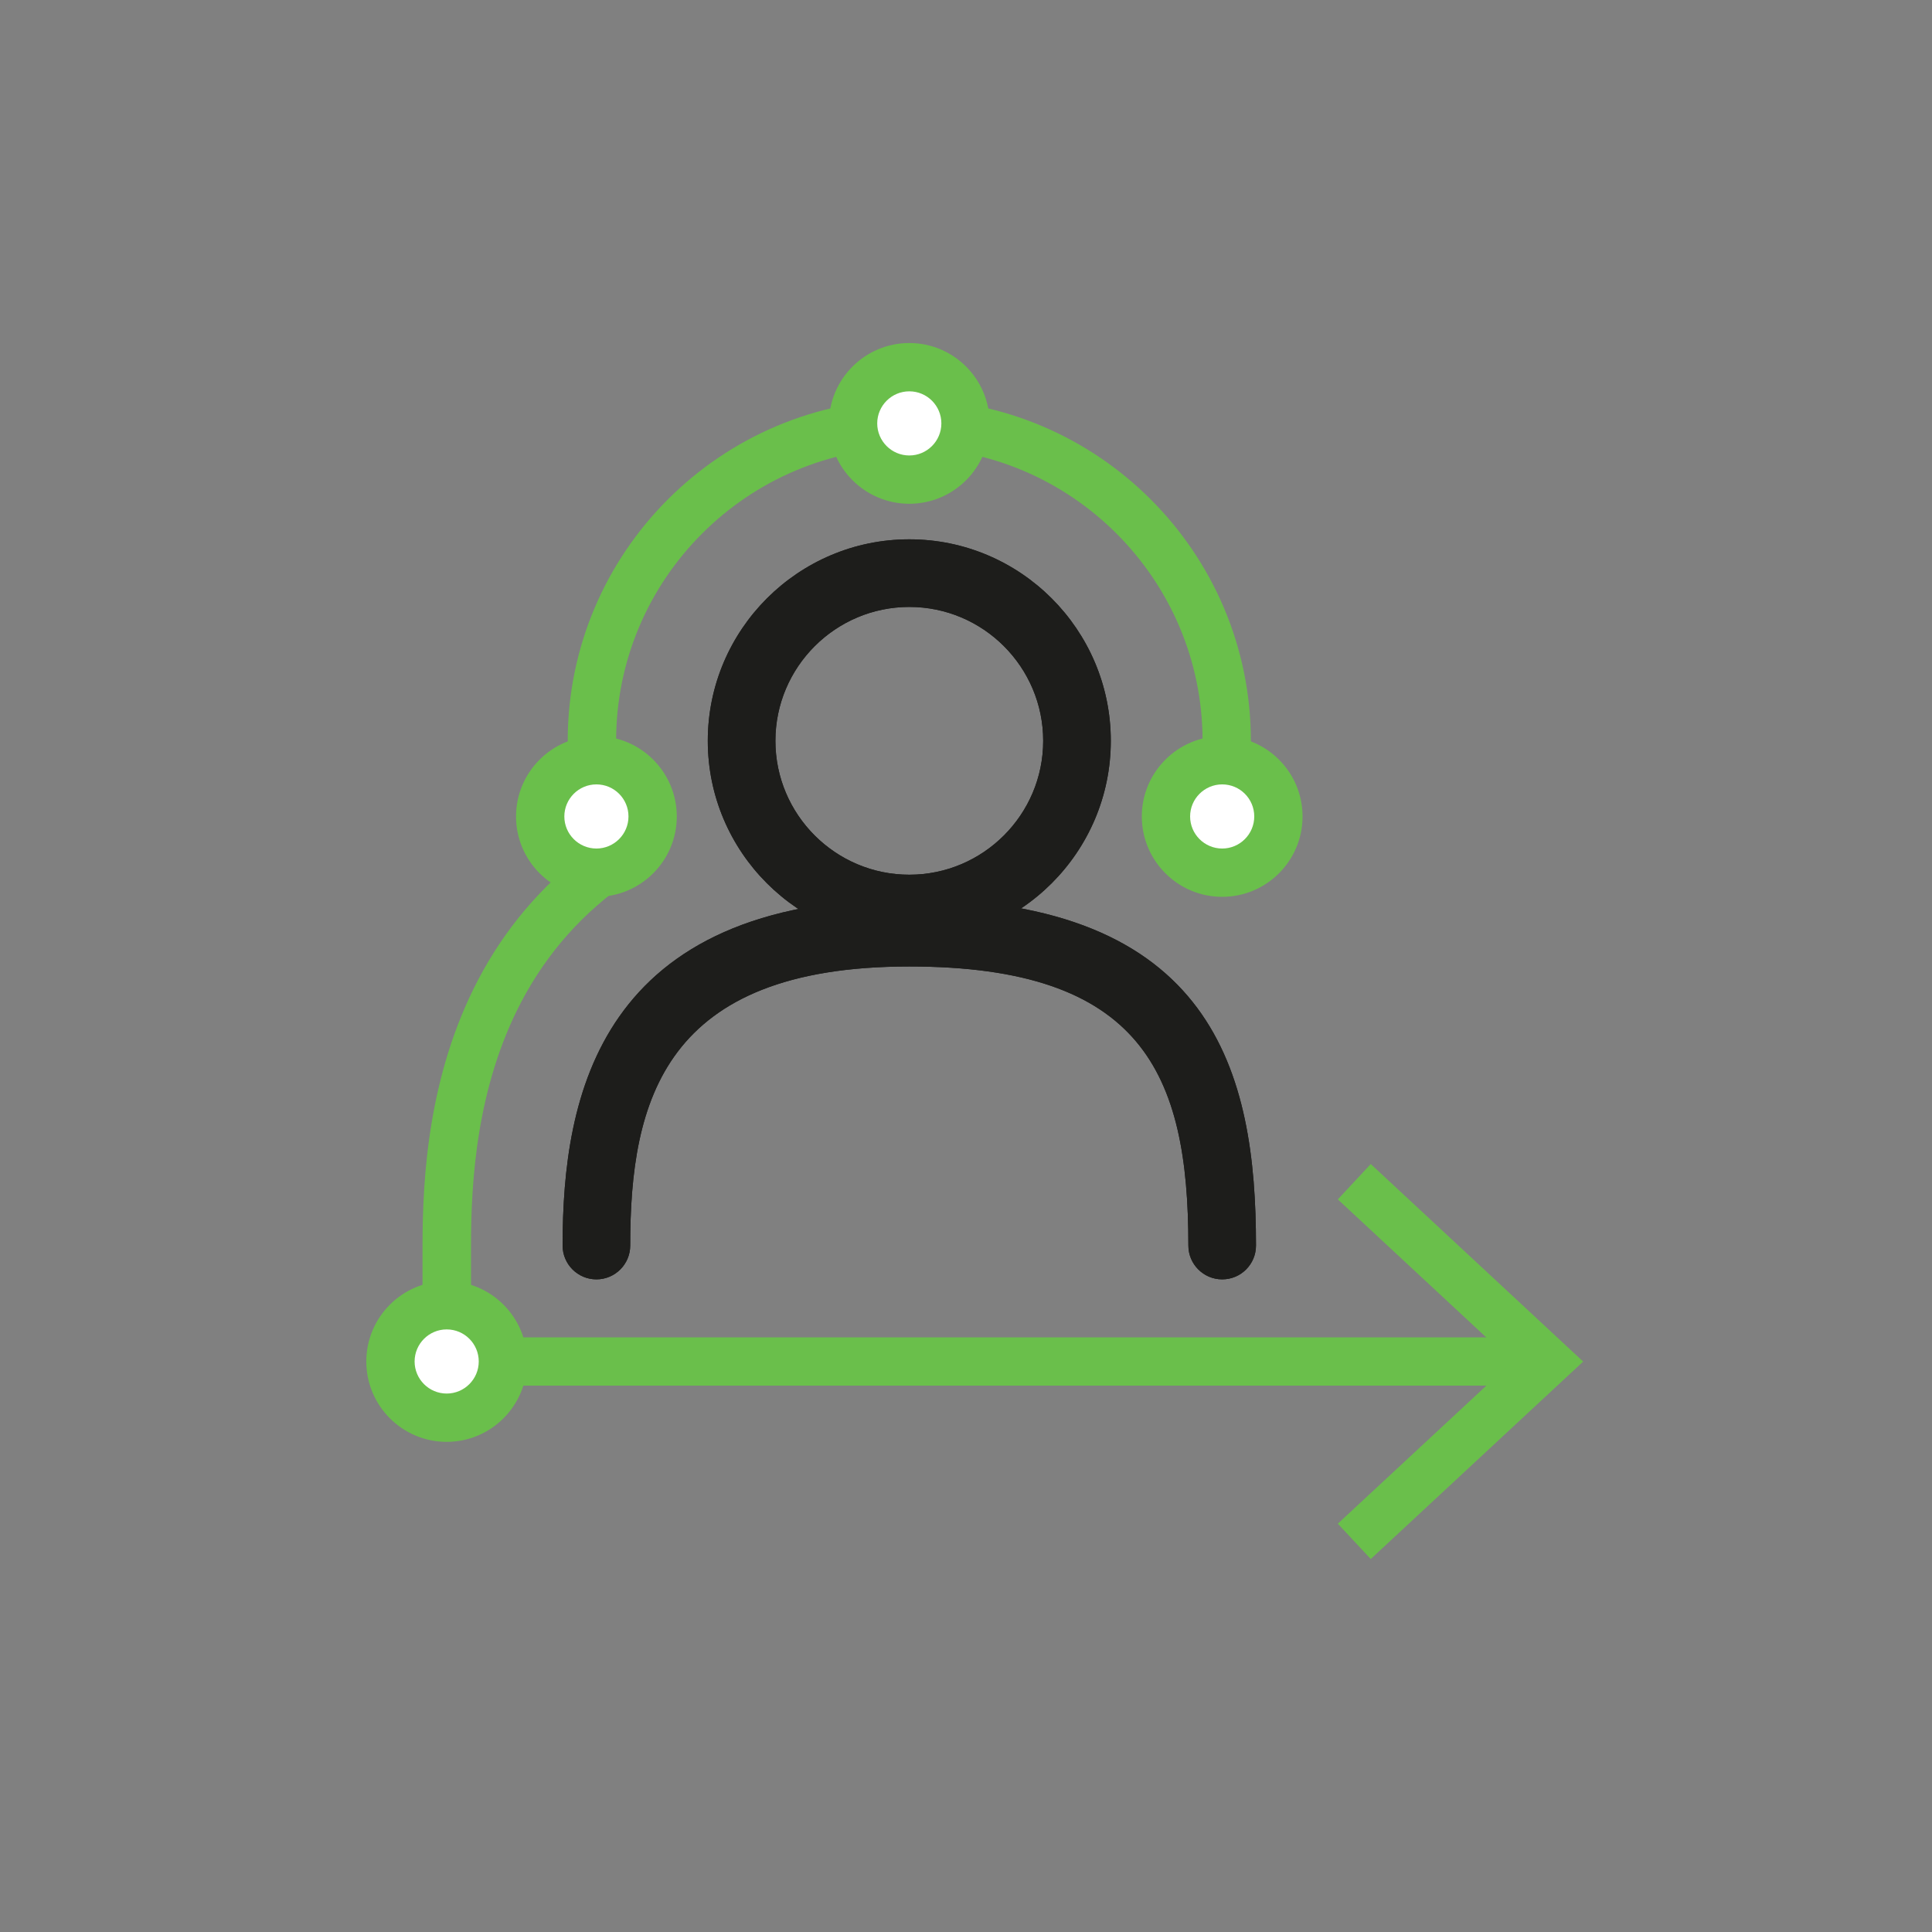
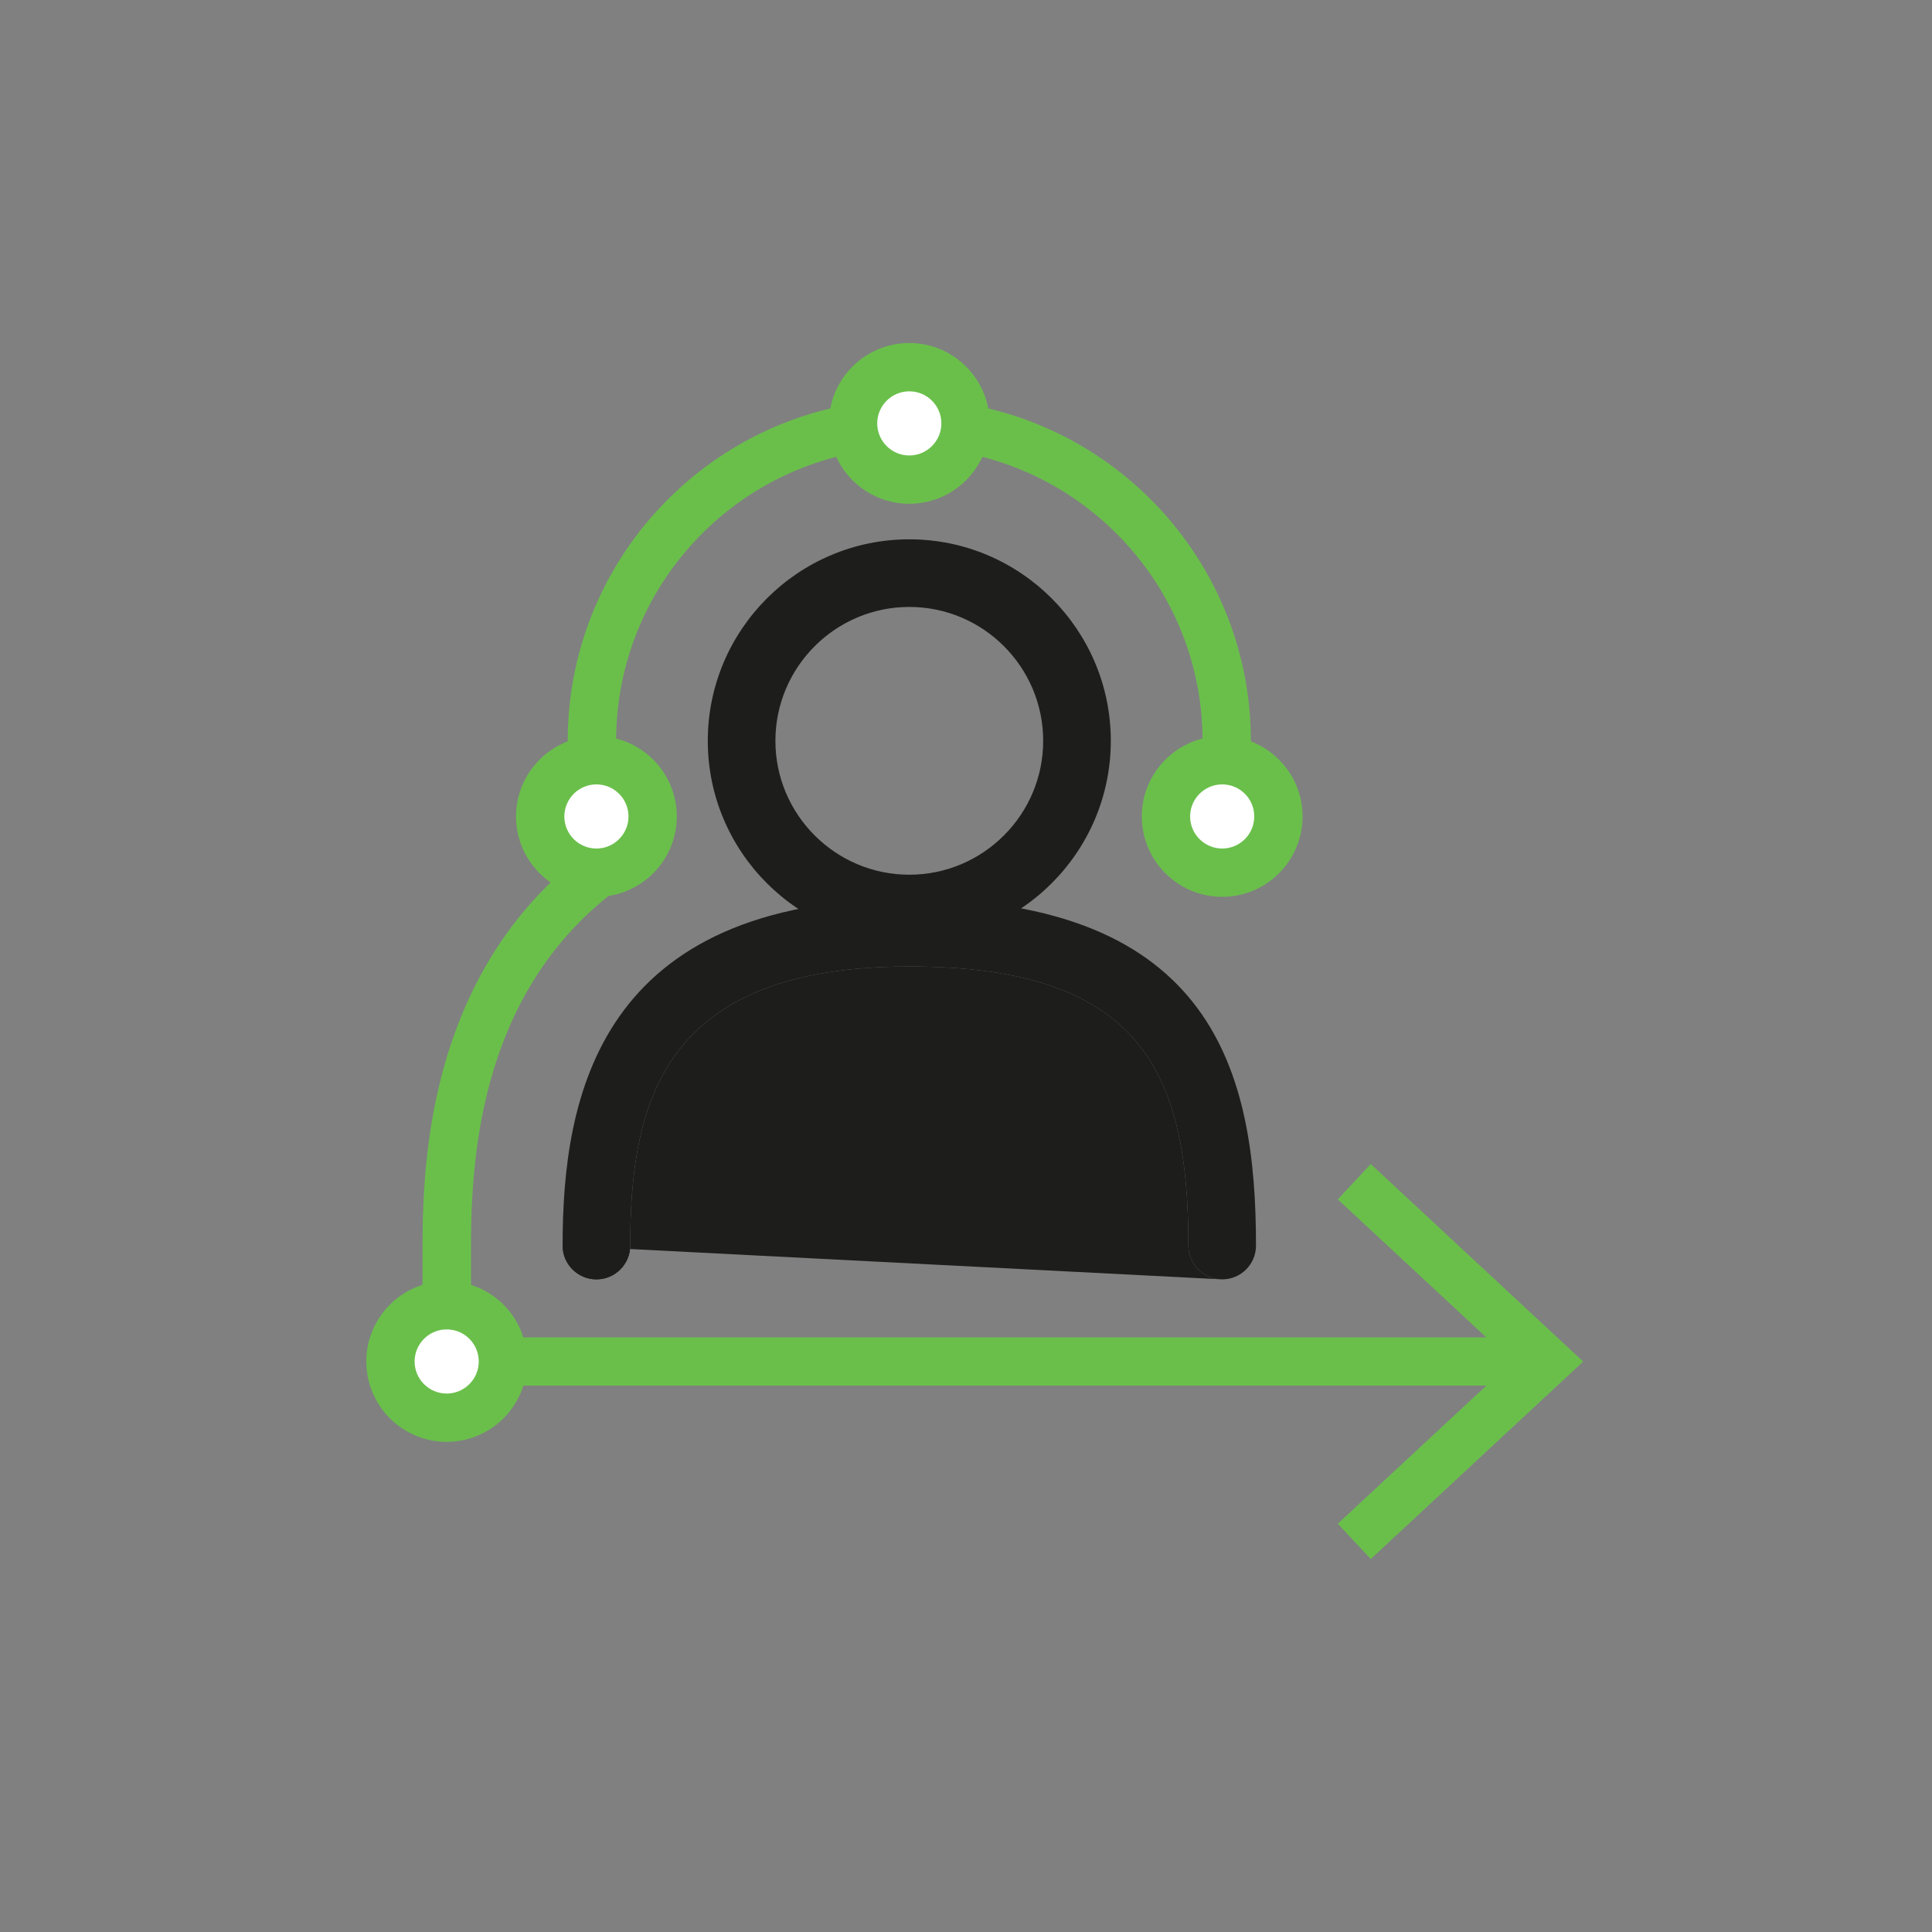
<svg xmlns="http://www.w3.org/2000/svg" xml:space="preserve" id="Livello_1" x="0" y="0" viewBox="0 0 200 200">
  <rect x="0" y="0" width="200" height="200" fill="#808080" stroke="none" />
  <style>.st0{fill:#1d1d1b}.st1{fill:#6abf4b}.st2{fill:#fff}</style>
  <switch>
    <g>
      <path d="M94.13 97.55c-11.5 0-20.86-9.36-20.86-20.86s9.36-20.86 20.86-20.86 20.86 9.36 20.86 20.86-9.36 20.86-20.86 20.86m0-34.72c-7.64 0-13.86 6.22-13.86 13.86s6.22 13.86 13.86 13.86 13.86-6.22 13.86-13.86-6.21-13.86-13.86-13.86" class="st0" />
      <path d="M126.52 132.44c-1.93 0-3.5-1.57-3.5-3.5 0-17.84-4.83-28.89-28.89-28.89-25.39 0-28.89 13.88-28.89 28.89 0 1.93-1.57 3.5-3.5 3.5s-3.5-1.57-3.5-3.5c0-15.41 3.72-35.89 35.89-35.89 31.63 0 35.89 18.14 35.89 35.89 0 1.93-1.56 3.5-3.5 3.5" class="st0" />
      <path d="M158.47 143.44H43.74v-14.5c0-7.09.6-17.66 5.76-27.52 2.75-5.25 6.51-9.69 11.19-13.23-1.28-3.7-1.92-7.56-1.92-11.5 0-19.5 15.86-35.36 35.36-35.36s35.36 15.86 35.36 35.36c0 4.46-.83 8.82-2.46 12.96l-4.65-1.83c1.4-3.55 2.11-7.29 2.11-11.12 0-16.74-13.62-30.36-30.36-30.36S63.78 59.95 63.78 76.69c0 3.96.76 7.82 2.25 11.47l.77 1.87-1.67 1.14c-4.75 3.24-8.51 7.47-11.18 12.57-4.65 8.88-5.19 18.63-5.19 25.2v9.5h109.73v5z" class="st1" />
      <path d="m141.9 161.39-3.41-3.66 18.06-16.78-18.06-16.79 3.41-3.66 21.99 20.45z" class="st1" />
-       <path d="M94.13 97.55c-11.5 0-20.86-9.36-20.86-20.86s9.36-20.86 20.86-20.86 20.86 9.36 20.86 20.86-9.36 20.86-20.86 20.86m0-34.72c-7.64 0-13.86 6.22-13.86 13.86s6.22 13.86 13.86 13.86 13.86-6.22 13.86-13.86-6.21-13.86-13.86-13.86" class="st0" />
-       <path d="M126.52 132.44c-1.93 0-3.5-1.57-3.5-3.5 0-17.84-4.83-28.89-28.89-28.89-25.39 0-28.89 13.88-28.89 28.89 0 1.93-1.57 3.5-3.5 3.5s-3.5-1.57-3.5-3.5c0-15.41 3.72-35.89 35.89-35.89 31.63 0 35.89 18.14 35.89 35.89 0 1.93-1.56 3.5-3.5 3.5" class="st0" />
+       <path d="M126.52 132.44c-1.93 0-3.5-1.57-3.5-3.5 0-17.84-4.83-28.89-28.89-28.89-25.39 0-28.89 13.88-28.89 28.89 0 1.93-1.57 3.5-3.5 3.5s-3.5-1.57-3.5-3.5" class="st0" />
      <circle cx="126.52" cy="84.52" r="5.82" class="st2" />
      <path d="M126.52 92.84c-4.59 0-8.32-3.73-8.32-8.32s3.73-8.32 8.32-8.32 8.32 3.73 8.32 8.32-3.73 8.32-8.32 8.32m0-11.64c-1.83 0-3.32 1.49-3.32 3.32s1.49 3.32 3.32 3.32 3.32-1.49 3.32-3.32-1.48-3.32-3.32-3.32" class="st1" />
      <circle cx="94.13" cy="43.83" r="5.82" class="st2" />
      <path d="M94.13 52.15c-4.59 0-8.32-3.73-8.32-8.32s3.73-8.32 8.32-8.32 8.32 3.73 8.32 8.32-3.73 8.32-8.32 8.32m0-11.64c-1.83 0-3.32 1.49-3.32 3.32s1.49 3.32 3.32 3.32 3.32-1.49 3.32-3.32-1.48-3.32-3.32-3.32" class="st1" />
      <circle cx="61.74" cy="84.52" r="5.82" class="st2" />
      <path d="M61.74 92.84c-4.59 0-8.32-3.73-8.32-8.32s3.73-8.32 8.32-8.32 8.32 3.73 8.32 8.32-3.73 8.32-8.32 8.32m0-11.64c-1.83 0-3.32 1.49-3.32 3.32s1.49 3.32 3.32 3.32 3.32-1.49 3.32-3.32-1.48-3.32-3.32-3.32" class="st1" />
      <circle cx="46.24" cy="140.94" r="5.82" class="st2" />
      <path d="M46.24 149.26c-4.59 0-8.32-3.73-8.32-8.32s3.73-8.32 8.32-8.32 8.32 3.73 8.32 8.32-3.73 8.32-8.32 8.32m0-11.64c-1.83 0-3.32 1.49-3.32 3.32s1.49 3.32 3.32 3.32 3.32-1.49 3.32-3.32-1.48-3.32-3.32-3.32" class="st1" />
    </g>
  </switch>
</svg>